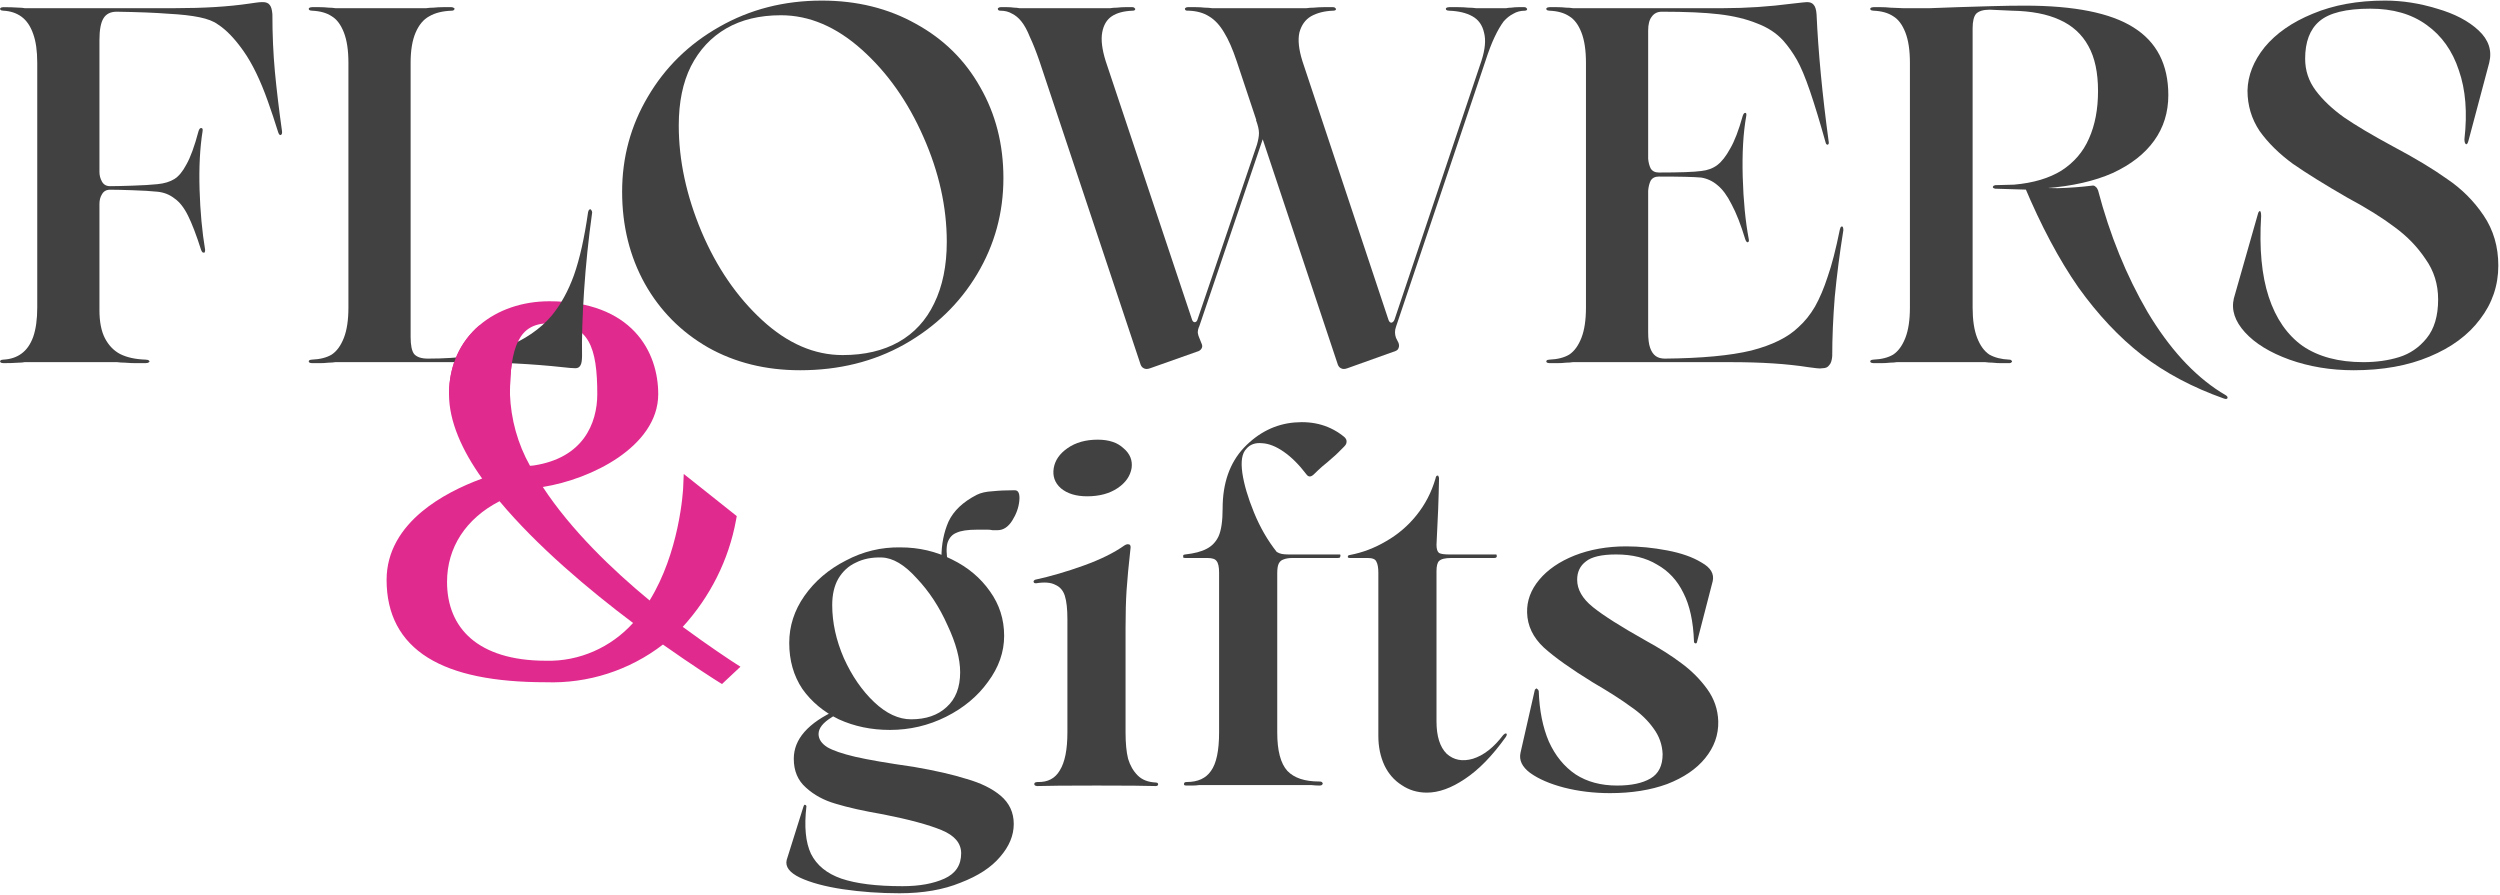
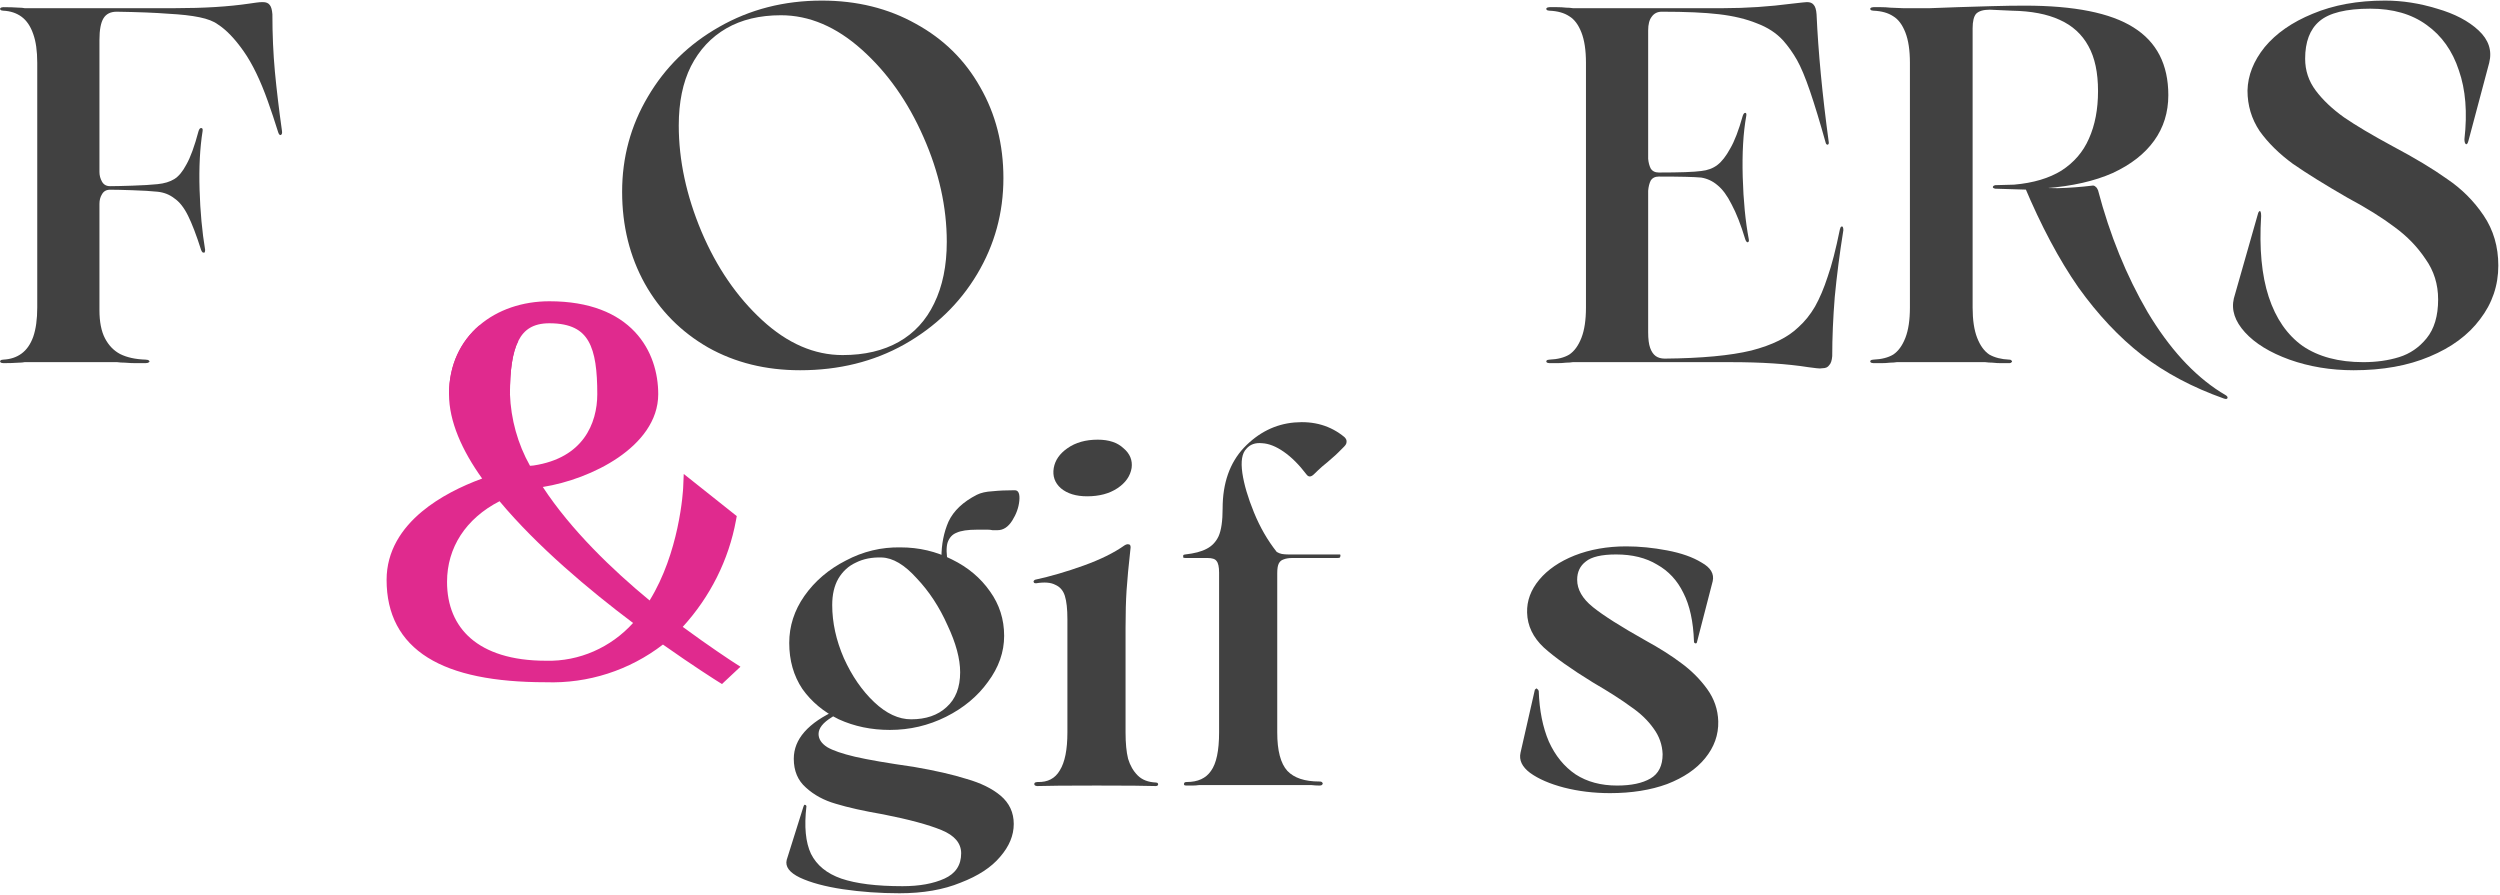
<svg xmlns="http://www.w3.org/2000/svg" width="1070" height="383" viewBox="0 0 1070 383" fill="none">
  <path fill-rule="evenodd" clip-rule="evenodd" d="M315.009 222.657L315.332 220.887L292.644 202.853L292.393 208.74L292.393 208.741L292.393 208.751L292.39 208.805C292.387 208.855 292.383 208.933 292.377 209.038C292.365 209.248 292.345 209.566 292.314 209.982C292.251 210.815 292.144 212.042 291.969 213.588C291.617 216.683 290.991 221.049 289.894 226.101C287.876 235.399 284.299 246.86 278.031 257C262.076 243.858 244.321 226.755 232.321 208.424L232.375 208.416L232.399 208.412C242.815 206.75 254.945 202.441 264.549 195.88C274.093 189.36 281.723 180.183 281.723 168.696C281.723 159.798 279.043 149.803 271.69 142.01C264.291 134.169 252.525 128.942 235.131 128.942C223.737 128.942 213.019 132.495 205.102 139.311C197.135 146.169 192.173 156.193 192.173 168.696C192.173 180.35 197.758 192.803 206.359 204.813C197.522 208.056 188.154 212.663 180.62 218.929C171.931 226.156 165.462 235.796 165.462 248.186C165.462 262.908 171.313 274.122 183.115 281.476C194.66 288.67 211.611 291.995 233.583 292C251.694 292.627 269.393 286.921 283.741 275.867C290.345 280.525 295.955 284.308 300.014 286.989C302.229 288.453 303.984 289.588 305.186 290.36C305.787 290.745 306.251 291.04 306.565 291.239C306.722 291.338 306.842 291.414 306.923 291.465L307.015 291.523L307.046 291.542L307.048 291.543L307.049 291.544L309.006 292.767L316.91 285.357L313.685 283.275L313.684 283.274L313.68 283.271L313.659 283.258L313.574 283.202L313.392 283.084L313.232 282.979C312.93 282.781 312.479 282.485 311.894 282.097C310.723 281.319 309.013 280.172 306.862 278.699C303.128 276.14 298.069 272.598 292.209 268.301C303.929 255.479 311.898 239.66 315.009 222.657ZM270.952 266.63C252.118 252.479 229.893 233.798 213.805 214.524C199.353 221.945 191.335 234.385 191.335 249.041C191.335 259.114 194.75 267.414 201.489 273.242C208.282 279.117 218.821 282.795 233.636 282.795H233.675L233.715 282.796C247.938 283.17 261.499 277.09 270.952 266.63ZM226.842 199.358C221.573 189.99 218.652 179.412 218.259 168.642C218.262 158.679 219.245 150.99 221.859 145.857C223.131 143.359 224.754 141.54 226.8 140.323C228.854 139.1 231.542 138.361 235.131 138.361C239.837 138.361 243.329 139.139 245.948 140.434C248.526 141.709 250.411 143.561 251.819 145.997C254.743 151.057 255.637 158.647 255.637 168.696C255.637 174.975 254.087 181.833 249.966 187.464C245.922 192.988 239.202 197.614 228.27 199.247C227.781 199.257 227.301 199.299 226.842 199.358Z" fill="#E02A8E" />
  <path d="M12.695 155C11.974 155 11.252 155 10.531 155C9.81 155.144 9.016 155.216 8.15 155.216C5.986 155.361 3.749 155.433 1.441 155.433C0.864 155.433 0.431 155.289 0.142 155C-0.002 154.856 -0.002 154.639 0.142 154.351C0.431 154.062 0.864 153.918 1.441 153.918C4.471 153.773 7.068 152.908 9.232 151.321C11.397 149.733 13.056 147.353 14.21 144.178C15.365 140.86 15.942 136.675 15.942 131.625V26.872C15.942 21.822 15.365 17.709 14.21 14.535C13.056 11.216 11.397 8.764 9.232 7.176C7.068 5.589 4.471 4.723 1.441 4.579C0.864 4.579 0.431 4.435 0.142 4.146C-0.002 3.858 -0.002 3.641 0.142 3.497C0.431 3.208 0.864 3.064 1.441 3.064C3.749 3.064 5.986 3.136 8.15 3.281C9.016 3.281 9.81 3.353 10.531 3.497C11.252 3.497 11.974 3.497 12.695 3.497H75.028C87.293 3.497 97.826 2.848 106.627 1.549C107.782 1.405 108.792 1.261 109.657 1.116C110.667 0.972 111.605 0.9 112.471 0.9C113.914 0.9 114.924 1.333 115.501 2.198C116.078 2.92 116.439 4.218 116.583 6.094C116.583 14.752 116.944 22.976 117.665 30.767C118.387 38.415 119.397 46.856 120.695 56.09C120.84 57.1 120.623 57.677 120.046 57.822C119.613 57.822 119.252 57.317 118.964 56.307C118.242 53.998 117.521 51.761 116.8 49.597C116.078 47.433 115.357 45.341 114.635 43.321C111.461 34.375 107.998 27.232 104.246 21.894C100.495 16.555 96.816 12.731 93.208 10.423C91.477 9.124 88.88 8.114 85.417 7.393C81.954 6.671 77.481 6.166 71.998 5.878C66.515 5.445 59.156 5.156 49.922 5.012C47.325 5.012 45.449 5.95 44.295 7.826C43.14 9.701 42.563 12.804 42.563 17.132V73.621C42.563 75.064 42.924 76.435 43.645 77.733C44.367 79.032 45.521 79.681 47.108 79.681C49.128 79.681 52.303 79.609 56.631 79.465C61.104 79.321 64.711 79.104 67.453 78.816C70.339 78.527 72.719 77.806 74.595 76.651C76.471 75.497 78.202 73.405 79.79 70.375C81.521 67.345 83.252 62.583 84.984 56.09C85.272 55.224 85.633 54.791 86.066 54.791C86.643 54.791 86.86 55.224 86.715 56.09C85.561 63.305 85.128 71.673 85.417 81.196C85.705 90.575 86.499 99.16 87.798 106.952C87.798 107.385 87.725 107.745 87.581 108.034C87.437 108.178 87.148 108.178 86.715 108.034C86.427 107.745 86.21 107.385 86.066 106.952C84.046 100.603 82.17 95.697 80.439 92.234C78.707 88.772 76.76 86.319 74.595 84.876C72.575 83.288 70.194 82.351 67.453 82.062C64.711 81.773 61.104 81.557 56.631 81.413C52.303 81.269 49.128 81.196 47.108 81.196C45.521 81.196 44.367 81.846 43.645 83.144C42.924 84.299 42.563 85.669 42.563 87.257V132.707C42.563 137.757 43.357 141.798 44.944 144.828C46.531 147.858 48.695 150.094 51.437 151.537C54.323 152.98 57.93 153.773 62.258 153.918C62.98 153.918 63.485 154.062 63.773 154.351C64.062 154.639 64.062 154.856 63.773 155C63.485 155.289 62.98 155.433 62.258 155.433C60.96 155.433 59.589 155.433 58.146 155.433C56.703 155.433 55.116 155.361 53.385 155.216C52.23 155.216 51.148 155.144 50.138 155C49.128 155 48.118 155 47.108 155H12.695Z" fill="#414141" />
-   <path d="M146.094 155C145.373 155 144.507 155 143.497 155C142.631 155.144 141.693 155.216 140.683 155.216C139.385 155.361 138.086 155.433 136.787 155.433C135.633 155.433 134.551 155.433 133.541 155.433C132.964 155.433 132.531 155.289 132.242 155C132.098 154.856 132.098 154.639 132.242 154.351C132.531 154.062 132.964 153.918 133.541 153.918C137.004 153.773 139.817 153.052 141.982 151.753C144.146 150.311 145.878 147.93 147.176 144.611C148.475 141.293 149.124 136.964 149.124 131.625V26.872C149.124 21.533 148.475 17.204 147.176 13.886C145.878 10.567 144.146 8.259 141.982 6.96C139.817 5.517 137.004 4.723 133.541 4.579C132.964 4.579 132.531 4.435 132.242 4.146C132.098 3.858 132.098 3.641 132.242 3.497C132.531 3.208 132.964 3.064 133.541 3.064C134.551 3.064 135.633 3.064 136.787 3.064C138.086 3.064 139.385 3.136 140.683 3.281C141.693 3.281 142.631 3.353 143.497 3.497C144.507 3.497 145.373 3.497 146.094 3.497H179.641C180.507 3.497 181.445 3.497 182.455 3.497C183.465 3.353 184.475 3.281 185.485 3.281C186.928 3.136 188.298 3.064 189.597 3.064C190.896 3.064 192.122 3.064 193.276 3.064C193.709 3.064 194.07 3.208 194.359 3.497C194.647 3.641 194.647 3.858 194.359 4.146C194.214 4.435 193.854 4.579 193.276 4.579C189.381 4.723 186.206 5.517 183.753 6.96C181.3 8.259 179.353 10.567 177.91 13.886C176.467 17.204 175.745 21.533 175.745 26.872V144.178C175.745 147.785 176.25 150.238 177.26 151.537C178.415 152.836 180.363 153.485 183.104 153.485C196.956 153.485 207.994 151.898 216.218 148.723C224.587 145.405 231.224 140.86 236.13 135.088C240.026 130.327 243.2 124.555 245.653 117.773C248.106 110.848 250.126 101.83 251.713 90.719C251.858 90.142 252.074 89.781 252.363 89.637C252.651 89.493 252.868 89.565 253.012 89.854C253.3 90.142 253.445 90.503 253.445 90.936C251.858 102.335 250.703 113.517 249.982 124.483C249.26 135.449 248.972 144.683 249.116 152.186C249.116 154.206 248.9 155.577 248.467 156.299C248.034 157.164 247.312 157.597 246.302 157.597C245.148 157.597 243.345 157.453 240.892 157.164C227.617 155.721 213.188 155 197.605 155H146.094Z" fill="#414141" />
  <path d="M342.454 158.463C327.737 158.463 314.607 155.216 303.064 148.723C291.521 142.086 282.503 132.996 276.01 121.453C269.517 109.765 266.27 96.635 266.27 82.062C266.27 67.345 269.949 53.782 277.308 41.373C284.667 28.82 294.839 18.864 307.825 11.505C320.955 4.002 335.601 0.25 351.761 0.25C366.767 0.25 380.186 3.569 392.017 10.206C403.849 16.699 413.011 25.717 419.504 37.261C426.142 48.804 429.46 61.789 429.46 76.218C429.46 91.08 425.709 104.788 418.206 117.341C410.703 129.894 400.314 139.922 387.04 147.425C373.909 154.783 359.048 158.463 342.454 158.463ZM360.635 151.97C370.013 151.97 378.021 150.094 384.659 146.343C391.296 142.591 396.346 137.108 399.809 129.894C403.416 122.535 405.22 113.733 405.22 103.489C405.22 88.627 401.901 73.693 395.264 58.687C388.627 43.537 379.825 31.056 368.859 21.244C357.893 11.433 346.35 6.527 334.23 6.527C325.14 6.527 317.348 8.403 310.855 12.154C304.362 15.906 299.312 21.317 295.705 28.387C292.242 35.313 290.51 43.754 290.51 53.709C290.51 68.571 293.757 83.721 300.25 99.16C306.743 114.455 315.4 127.08 326.222 137.036C337.044 146.992 348.514 151.97 360.635 151.97Z" fill="#414141" />
-   <path d="M576.714 157.597C575.56 158.03 574.622 158.03 573.901 157.597C573.323 157.309 572.89 156.804 572.602 156.082L529.315 26.222C527.584 21.028 525.78 16.916 523.905 13.886C522.029 10.711 519.864 8.403 517.412 6.96C515.103 5.517 512.289 4.723 508.971 4.579H508.321C507.744 4.579 507.383 4.435 507.239 4.146C507.095 3.858 507.095 3.641 507.239 3.497C507.528 3.208 507.888 3.064 508.321 3.064C509.331 3.064 510.486 3.064 511.784 3.064C513.083 3.064 514.381 3.136 515.68 3.281C516.69 3.281 517.7 3.353 518.71 3.497C519.72 3.497 520.586 3.497 521.307 3.497H556.369C557.235 3.497 558.173 3.497 559.183 3.497C560.193 3.353 561.203 3.281 562.213 3.281C563.8 3.136 565.243 3.064 566.542 3.064C567.985 3.064 569.283 3.064 570.438 3.064C571.015 3.064 571.375 3.208 571.52 3.497C571.808 3.641 571.88 3.858 571.736 4.146C571.592 4.435 571.159 4.579 570.438 4.579C566.83 4.723 563.728 5.517 561.131 6.96C558.678 8.403 557.019 10.711 556.153 13.886C555.432 17.06 555.864 21.172 557.452 26.222L594.245 136.82C594.534 137.685 594.967 138.118 595.544 138.118C596.121 137.974 596.554 137.541 596.842 136.82L597.492 139.85C596.914 141.437 596.914 143.024 597.492 144.611L598.574 146.775C598.862 147.641 598.862 148.363 598.574 148.94C598.43 149.517 597.997 149.95 597.275 150.238L576.714 157.597ZM492.305 157.597C491.151 158.03 490.213 158.03 489.492 157.597C488.915 157.309 488.482 156.804 488.193 156.082L444.907 26.222C443.464 22.038 442.093 18.575 440.794 15.834C439.64 12.948 438.414 10.711 437.115 9.124C435.961 7.681 434.662 6.599 433.219 5.878C431.776 5.012 430.117 4.579 428.241 4.579C427.664 4.579 427.303 4.435 427.159 4.146C427.015 3.858 427.015 3.641 427.159 3.497C427.448 3.208 427.808 3.064 428.241 3.064C429.107 3.064 430.045 3.064 431.055 3.064C432.065 3.064 433.075 3.136 434.085 3.281C434.806 3.281 435.528 3.353 436.249 3.497C436.971 3.497 437.62 3.497 438.197 3.497H472.61C473.476 3.497 474.341 3.497 475.207 3.497C476.073 3.353 477.011 3.281 478.021 3.281C479.319 3.136 480.474 3.064 481.484 3.064C482.638 3.064 483.72 3.064 484.73 3.064C485.163 3.064 485.452 3.208 485.596 3.497C485.884 3.641 485.957 3.858 485.812 4.146C485.668 4.435 485.307 4.579 484.73 4.579C480.979 4.723 478.021 5.517 475.856 6.96C473.692 8.403 472.321 10.711 471.744 13.886C471.167 17.06 471.672 21.172 473.259 26.222L510.269 137.036C510.558 137.613 510.919 137.902 511.351 137.902C511.784 137.902 512.145 137.613 512.434 137.036L513.299 139.633C512.866 140.499 512.65 141.437 512.65 142.447C512.794 143.313 513.011 144.034 513.299 144.611L514.165 146.775C514.598 147.641 514.67 148.363 514.381 148.94C514.093 149.517 513.66 149.95 513.083 150.238L492.305 157.597ZM513.299 139.633C513.011 140.21 512.722 140.427 512.434 140.283C512.289 139.994 512.217 139.561 512.217 138.984C512.217 138.262 512.289 137.613 512.434 137.036L537.973 61.934C538.55 59.914 538.838 58.255 538.838 56.956C538.838 55.513 538.406 53.637 537.54 51.329L542.301 54.142L513.299 139.633ZM597.492 139.85C597.347 140.427 597.131 140.571 596.842 140.283C596.698 139.994 596.554 139.561 596.409 138.984C596.409 138.262 596.554 137.541 596.842 136.82L634.069 26.006C635.656 21.1 636.017 17.06 635.151 13.886C634.429 10.711 632.77 8.403 630.173 6.96C627.576 5.517 624.257 4.723 620.217 4.579C619.64 4.579 619.207 4.435 618.919 4.146C618.774 3.858 618.774 3.641 618.919 3.497C619.207 3.208 619.64 3.064 620.217 3.064C621.371 3.064 622.67 3.064 624.113 3.064C625.556 3.064 626.999 3.136 628.442 3.281C629.596 3.281 630.678 3.353 631.688 3.497C632.842 3.497 633.852 3.497 634.718 3.497H642.51C643.231 3.497 643.953 3.497 644.674 3.497C645.395 3.353 646.117 3.281 646.838 3.281C647.848 3.136 648.858 3.064 649.868 3.064C650.878 3.064 651.744 3.064 652.466 3.064C652.898 3.064 653.187 3.208 653.331 3.497C653.62 3.641 653.692 3.858 653.548 4.146C653.403 4.435 653.115 4.579 652.682 4.579C650.806 4.579 649.147 5.012 647.704 5.878C646.261 6.599 644.89 7.681 643.592 9.124C642.293 10.856 640.995 13.092 639.696 15.834C638.397 18.575 637.099 21.966 635.8 26.006L597.492 139.85Z" fill="#414141" />
  <path d="M675.763 155C675.041 155 674.175 155 673.165 155C672.3 155.144 671.362 155.216 670.352 155.216C669.053 155.361 667.755 155.433 666.456 155.433C665.302 155.433 664.219 155.433 663.209 155.433C662.632 155.433 662.199 155.289 661.911 155C661.767 154.856 661.767 154.639 661.911 154.351C662.199 154.062 662.632 153.918 663.209 153.918C666.672 153.773 669.486 153.052 671.65 151.753C673.815 150.311 675.546 147.93 676.845 144.611C678.143 141.293 678.793 136.964 678.793 131.625V26.872C678.793 21.533 678.143 17.204 676.845 13.886C675.546 10.567 673.815 8.259 671.65 6.96C669.486 5.517 666.672 4.723 663.209 4.579C662.632 4.579 662.199 4.435 661.911 4.146C661.767 3.858 661.767 3.641 661.911 3.497C662.199 3.208 662.632 3.064 663.209 3.064C664.219 3.064 665.302 3.064 666.456 3.064C667.755 3.064 669.053 3.136 670.352 3.281C671.362 3.281 672.3 3.353 673.165 3.497C674.175 3.497 675.041 3.497 675.763 3.497H737.662C747.33 3.497 757.141 2.848 767.097 1.549C770.849 1.116 772.941 0.9 773.374 0.9C774.672 0.9 775.61 1.261 776.187 1.982C776.909 2.703 777.342 4.074 777.486 6.094C778.207 22.255 779.939 40.435 782.68 60.635C782.825 61.357 782.68 61.789 782.247 61.934C781.815 61.934 781.526 61.645 781.382 61.068C778.929 52.267 776.692 44.908 774.672 38.992C772.652 33.076 770.777 28.603 769.045 25.573C767.314 22.543 765.366 19.802 763.201 17.349C760.316 14.174 756.564 11.721 751.947 9.99C747.33 8.114 741.919 6.816 735.714 6.094C729.654 5.373 721.502 5.012 711.258 5.012C709.382 5.012 707.939 5.733 706.929 7.176C705.919 8.475 705.414 10.423 705.414 13.02V67.994C705.558 69.581 705.919 70.952 706.496 72.106C707.217 73.26 708.372 73.838 709.959 73.838C719.049 73.838 725.109 73.621 728.139 73.188C730.881 72.9 733.189 72.034 735.065 70.591C736.941 69.148 738.744 66.84 740.476 63.665C742.352 60.491 744.155 55.802 745.887 49.597C746.175 48.731 746.536 48.299 746.969 48.299C747.402 48.299 747.546 48.731 747.402 49.597C746.103 56.812 745.598 65.541 745.887 75.785C746.175 85.886 747.041 94.76 748.484 102.407C748.628 103.128 748.484 103.561 748.051 103.705C747.618 103.705 747.258 103.272 746.969 102.407C745.093 96.202 743.145 91.224 741.125 87.473C739.249 83.721 737.229 80.98 735.065 79.249C733.045 77.517 730.736 76.435 728.139 76.002C725.109 75.713 719.049 75.569 709.959 75.569C708.372 75.569 707.217 76.146 706.496 77.301C705.919 78.455 705.558 79.898 705.414 81.629V142.23C705.414 145.116 705.702 147.353 706.28 148.94C706.857 150.527 707.65 151.681 708.66 152.403C709.67 153.124 710.969 153.485 712.556 153.485C728.284 153.341 740.62 152.186 749.566 150.022C758.512 147.713 765.221 144.395 769.694 140.066C772.436 137.613 774.817 134.655 776.837 131.192C778.857 127.585 780.66 123.329 782.247 118.423C783.979 113.517 785.71 106.808 787.442 98.294C787.586 97.573 787.803 97.14 788.091 96.996C788.38 96.852 788.596 96.924 788.74 97.212C788.885 97.501 788.957 97.934 788.957 98.511C787.37 108.467 786.143 117.99 785.278 127.08C784.556 136.026 784.195 144.467 784.195 152.403C784.051 154.278 783.618 155.577 782.897 156.299C782.32 157.164 781.382 157.597 780.083 157.597C779.362 157.741 778.496 157.741 777.486 157.597C776.476 157.453 775.322 157.309 774.023 157.164C764.933 155.721 753.823 155 740.692 155H675.763Z" fill="#414141" />
  <path d="M854.022 80.763C853.301 80.619 852.94 80.403 852.94 80.114C852.94 79.681 853.301 79.393 854.022 79.249L862.03 79.032C870.254 78.311 877.036 76.29 882.375 72.972C887.713 69.509 891.609 64.964 894.062 59.337C896.659 53.565 897.958 46.783 897.958 38.992C897.958 31.056 896.587 24.635 893.846 19.729C891.104 14.679 886.992 10.928 881.509 8.475C876.17 6.022 869.389 4.723 861.164 4.579L851.641 4.146C848.9 4.146 846.952 4.723 845.797 5.878C844.787 7.032 844.282 9.124 844.282 12.154V131.625C844.282 136.964 844.932 141.293 846.23 144.611C847.529 147.93 849.26 150.311 851.425 151.753C853.733 153.052 856.547 153.773 859.866 153.918C860.443 153.918 860.804 154.062 860.948 154.351C861.236 154.639 861.236 154.856 860.948 155C860.804 155.289 860.443 155.433 859.866 155.433C858.856 155.433 857.701 155.433 856.403 155.433C855.248 155.433 854.022 155.361 852.723 155.216C851.713 155.216 850.703 155.144 849.693 155C848.828 155 848.106 155 847.529 155H814.415C813.693 155 812.828 155 811.818 155C810.952 155.144 810.014 155.216 809.004 155.216C807.705 155.361 806.407 155.433 805.108 155.433C803.954 155.433 802.872 155.433 801.862 155.433C801.284 155.433 800.852 155.289 800.563 155C800.419 154.856 800.419 154.639 800.563 154.351C800.852 154.062 801.284 153.918 801.862 153.918C805.325 153.773 808.138 153.052 810.303 151.753C812.467 150.311 814.198 147.93 815.497 144.611C816.795 141.293 817.445 136.964 817.445 131.625V26.872C817.445 21.533 816.795 17.204 815.497 13.886C814.198 10.567 812.467 8.259 810.303 6.96C808.138 5.517 805.325 4.723 801.862 4.579C801.284 4.579 800.852 4.435 800.563 4.146C800.419 3.858 800.419 3.641 800.563 3.497C800.852 3.208 801.284 3.064 801.862 3.064C802.872 3.064 803.954 3.064 805.108 3.064C806.407 3.064 807.705 3.136 809.004 3.281L814.415 3.497C818.311 3.497 822.206 3.497 826.102 3.497C830.142 3.353 834.11 3.208 838.006 3.064C842.767 2.92 847.601 2.776 852.507 2.631C857.557 2.487 862.246 2.415 866.575 2.415C887.785 2.415 903.296 5.517 913.108 11.721C923.064 17.926 928.042 27.593 928.042 40.723C928.042 48.082 926.022 54.575 921.982 60.202C917.942 65.83 912.026 70.447 904.234 74.054C896.443 77.517 886.92 79.681 875.665 80.547V81.413L854.022 80.763ZM866.359 79.465C870.976 80.186 875.737 80.547 880.643 80.547C885.693 80.403 890.599 80.042 895.361 79.465C895.938 79.321 896.443 79.465 896.876 79.898C897.308 80.186 897.669 80.691 897.958 81.413C903.008 100.603 910.078 117.99 919.168 133.573C928.403 149.012 938.791 160.411 950.335 167.769L952.499 169.068C953.22 169.501 953.509 169.934 953.365 170.367C953.22 170.8 952.715 170.872 951.85 170.583C938.431 165.822 926.743 159.617 916.787 151.97C906.976 144.323 897.886 134.655 889.517 122.968C881.292 111.136 873.573 96.635 866.359 79.465Z" fill="#414141" />
  <path d="M966.258 92.018C966.402 91.296 966.618 90.791 966.907 90.503C967.195 90.214 967.412 90.287 967.556 90.719C967.7 91.008 967.773 91.585 967.773 92.451C966.907 106.303 967.989 117.846 971.019 127.08C974.049 136.315 978.883 143.313 985.52 148.074C992.302 152.691 1000.96 155 1011.49 155C1017.12 155 1022.24 154.278 1026.86 152.836C1031.48 151.393 1035.37 148.723 1038.55 144.828C1041.86 140.788 1043.52 135.232 1043.52 128.162C1043.52 121.669 1041.72 115.898 1038.11 110.848C1034.65 105.653 1030.25 101.108 1024.91 97.212C1019.57 93.172 1012.86 88.988 1004.78 84.659C995.26 79.176 987.468 74.343 981.408 70.158C975.492 65.83 970.731 61.14 967.123 56.09C963.66 50.896 961.929 45.124 961.929 38.776C962.073 32.282 964.526 26.078 969.288 20.162C974.193 14.246 981.047 9.485 989.849 5.878C998.795 2.126 1009.11 0.25 1020.8 0.25C1028.16 0.25 1035.59 1.405 1043.09 3.713C1050.59 5.878 1056.51 8.98 1060.84 13.02C1065.17 17.06 1066.68 21.677 1065.38 26.872L1056.51 60.202C1056.22 61.357 1055.86 61.862 1055.43 61.717C1054.99 61.429 1054.78 60.707 1054.78 59.553C1056.08 48.154 1055.28 38.343 1052.4 30.118C1049.66 21.75 1045.04 15.257 1038.55 10.639C1032.2 6.022 1024.19 3.713 1014.52 3.713C1004.13 3.713 996.847 5.517 992.662 9.124C988.622 12.587 986.602 17.926 986.602 25.14C986.602 30.19 988.117 34.735 991.147 38.776C994.177 42.816 998.217 46.639 1003.27 50.246C1008.32 53.709 1015.24 57.822 1024.05 62.583C1033.57 67.633 1041.36 72.323 1047.42 76.651C1053.62 80.836 1058.82 86.03 1063 92.234C1067.19 98.439 1069.28 105.581 1069.28 113.661C1069.28 122.174 1066.68 129.822 1061.49 136.603C1056.44 143.385 1049.22 148.723 1039.84 152.619C1030.61 156.515 1019.79 158.463 1007.38 158.463C997.568 158.463 988.406 156.948 979.893 153.918C971.524 150.888 965.175 146.992 960.847 142.23C956.518 137.469 954.931 132.635 956.085 127.729L966.258 92.018Z" fill="#414141" />
  <path d="M380.861 312.409C372.925 312.409 365.639 310.894 359.002 307.864C352.509 304.69 347.314 300.361 343.419 294.878C339.667 289.251 337.792 282.686 337.792 275.183C337.792 267.969 339.956 261.259 344.284 255.055C348.757 248.707 354.673 243.656 362.032 239.905C369.39 236.009 377.182 234.134 385.406 234.278C393.342 234.278 400.701 236.009 407.482 239.472C414.263 242.791 419.674 247.336 423.714 253.107C427.754 258.734 429.774 265.083 429.774 272.153C429.774 279.079 427.466 285.644 422.849 291.848C418.376 298.053 412.388 303.03 404.885 306.782C397.382 310.533 389.374 312.409 380.861 312.409ZM389.951 307.864C396.3 307.864 401.35 306.133 405.101 302.67C408.997 299.207 410.945 294.229 410.945 287.736C410.945 281.965 409.141 275.255 405.534 267.608C402.071 259.817 397.671 253.107 392.332 247.48C387.138 241.709 382.16 238.751 377.398 238.606C373.214 238.462 369.535 239.184 366.36 240.771C363.186 242.214 360.661 244.522 358.785 247.697C357.054 250.727 356.188 254.478 356.188 258.951C356.188 266.454 357.847 274.029 361.166 281.676C364.629 289.323 368.957 295.6 374.152 300.505C379.346 305.411 384.613 307.864 389.951 307.864ZM384.973 382.316C376.605 382.316 368.525 381.739 360.733 380.585C353.086 379.43 346.954 377.771 342.337 375.607C337.864 373.442 335.988 370.917 336.709 368.032L343.852 345.306C343.996 344.874 344.14 344.585 344.284 344.441C344.573 344.441 344.789 344.513 344.934 344.657C345.078 344.801 345.15 344.946 345.15 345.09C344.14 353.747 344.789 360.529 347.098 365.434C349.551 370.34 353.879 373.875 360.084 376.04C366.432 378.204 375.162 379.286 386.272 379.286C393.486 379.286 399.474 378.204 404.236 376.04C408.997 373.875 411.378 370.268 411.378 365.218C411.378 360.889 408.564 357.571 402.937 355.262C397.31 352.954 389.013 350.717 378.048 348.553C369.679 347.11 362.897 345.595 357.703 344.008C352.653 342.565 348.397 340.256 344.934 337.082C341.471 334.052 339.739 329.94 339.739 324.746C339.739 320.561 341.254 316.738 344.284 313.275C347.459 309.668 352.148 306.493 358.352 303.752L359.867 304.618C359.29 305.05 358.641 305.483 357.92 305.916C357.198 306.205 356.549 306.565 355.972 306.998C352.22 309.307 350.344 311.688 350.344 314.141C350.344 316.305 351.571 318.181 354.024 319.768C356.477 321.211 360.445 322.581 365.927 323.88C371.555 325.178 379.923 326.621 391.033 328.208C400.268 329.796 407.843 331.527 413.758 333.403C419.819 335.134 424.652 337.515 428.259 340.545C432.011 343.719 433.886 347.759 433.886 352.665C433.886 357.571 431.939 362.26 428.043 366.733C424.291 371.206 418.664 374.885 411.161 377.771C403.803 380.801 395.073 382.316 384.973 382.316ZM402.937 238.606C402.937 232.979 403.947 227.857 405.967 223.24C408.131 218.623 412.171 214.799 418.087 211.769C419.819 210.903 422.055 210.398 424.796 210.254C427.538 209.966 430.712 209.821 434.319 209.821C435.906 209.821 436.556 211.336 436.267 214.366C435.979 217.252 434.969 220.066 433.237 222.807C431.506 225.549 429.414 226.919 426.961 226.919C426.239 226.919 425.518 226.919 424.796 226.919C424.075 226.775 423.426 226.703 422.849 226.703C422.127 226.703 421.334 226.703 420.468 226.703C419.746 226.703 418.953 226.703 418.087 226.703C414.191 226.703 411.306 227.136 409.43 228.001C407.554 228.723 406.256 230.166 405.534 232.33C404.957 234.35 405.029 237.308 405.751 241.204L402.937 238.606Z" fill="#414141" />
  <path d="M481.738 313.491C481.738 318.108 482.098 321.86 482.82 324.746C483.686 327.631 485.056 330.012 486.932 331.888C488.808 333.764 491.405 334.774 494.724 334.918C495.156 334.918 495.445 335.062 495.589 335.351C495.734 335.495 495.734 335.711 495.589 336C495.445 336.289 495.156 336.433 494.724 336.433C490.684 336.289 482.243 336.216 469.401 336.216C456.56 336.216 448.047 336.289 443.863 336.433C443.43 336.433 443.069 336.289 442.78 336C442.636 335.711 442.636 335.423 442.78 335.134C443.069 334.846 443.502 334.701 444.079 334.701C448.408 334.846 451.582 333.186 453.602 329.723C455.766 326.261 456.848 320.85 456.848 313.491V265.011C456.848 260.682 456.488 257.364 455.766 255.055C455.045 252.747 453.674 251.159 451.654 250.294C449.778 249.284 447.037 249.067 443.43 249.644C442.997 249.644 442.708 249.572 442.564 249.428C442.42 249.139 442.348 248.923 442.348 248.779C442.492 248.49 442.708 248.274 442.997 248.129C449.634 246.687 456.56 244.666 463.774 242.069C470.988 239.472 476.832 236.586 481.305 233.412C482.026 232.979 482.603 232.835 483.036 232.979C483.613 232.979 483.902 233.412 483.902 234.278C483.036 242.069 482.459 248.202 482.171 252.674C481.882 257.147 481.738 262.486 481.738 268.69V313.491ZM465.289 212.418C460.528 212.418 456.776 211.264 454.035 208.956C451.438 206.647 450.428 203.761 451.005 200.298C451.582 196.98 453.53 194.166 456.848 191.858C460.311 189.405 464.64 188.178 469.834 188.178C474.596 188.178 478.275 189.405 480.872 191.858C483.614 194.166 484.768 196.98 484.335 200.298C483.758 203.761 481.738 206.647 478.275 208.956C474.812 211.264 470.483 212.418 465.289 212.418Z" fill="#414141" />
  <path d="M507.486 238.823C506.909 238.823 506.548 238.751 506.404 238.606C506.404 238.318 506.404 238.029 506.404 237.741C506.548 237.452 506.837 237.308 507.27 237.308C511.165 236.875 514.196 236.081 516.36 234.927C518.668 233.773 520.4 231.969 521.554 229.516C522.708 226.919 523.286 222.951 523.286 217.613C523.286 206.791 526.316 198.134 532.376 191.641C538.58 185.148 545.794 181.541 554.019 180.82C562.387 180.098 569.529 182.19 575.445 187.096C576.167 187.818 576.455 188.539 576.311 189.26C576.311 189.838 575.95 190.487 575.229 191.208C574.507 191.93 573.714 192.723 572.848 193.589C571.982 194.455 571.117 195.248 570.251 195.97C568.808 197.268 567.365 198.495 565.922 199.649C564.624 200.803 563.469 201.885 562.459 202.896C561.161 204.194 560.079 204.266 559.213 203.112C556.039 198.928 552.792 195.681 549.474 193.373C546.155 191.064 543.053 189.838 540.167 189.693C537.281 189.405 535.045 190.198 533.458 192.074C531.582 193.95 531.005 197.413 531.726 202.463C532.448 207.368 534.107 212.996 536.704 219.344C539.301 225.693 542.548 231.32 546.444 236.226C547.165 236.659 547.886 236.947 548.608 237.091C549.474 237.236 550.411 237.308 551.421 237.308H573.497C573.642 237.308 573.714 237.452 573.714 237.741C573.714 238.029 573.642 238.318 573.497 238.606C573.353 238.751 572.992 238.823 572.415 238.823H553.153C551.566 238.823 550.267 239.039 549.257 239.472C548.391 239.761 547.742 240.338 547.309 241.204C546.876 242.069 546.66 243.44 546.66 245.316V313.491C546.66 321.283 548.103 326.766 550.989 329.94C553.874 332.97 558.419 334.485 564.624 334.485C565.345 334.485 565.778 334.629 565.922 334.918C566.211 335.206 566.211 335.495 565.922 335.784C565.778 336.072 565.345 336.216 564.624 336.216C563.614 336.216 562.459 336.144 561.161 336C560.007 336 558.78 336 557.482 336C555.75 336 554.019 336 552.287 336C550.556 336 548.824 336 547.093 336H521.338C520.039 336 518.741 336 517.442 336C516.143 336 514.773 336 513.33 336C512.32 336.144 511.31 336.216 510.3 336.216C509.434 336.216 508.64 336.216 507.919 336.216C507.342 336.216 506.981 336.144 506.837 336C506.693 335.711 506.693 335.423 506.837 335.134C506.981 334.846 507.342 334.701 507.919 334.701C512.68 334.701 516.143 333.114 518.308 329.94C520.616 326.766 521.771 321.283 521.771 313.491V245.099C521.771 242.646 521.41 240.987 520.688 240.121C520.111 239.256 518.813 238.823 516.793 238.823H507.486Z" fill="#414141" />
-   <path d="M610.71 339.246C606.67 339.246 603.063 338.164 599.888 336C596.714 333.98 594.261 331.166 592.53 327.559C590.798 323.808 589.932 319.623 589.932 315.006V245.099C589.932 242.935 589.644 241.348 589.067 240.338C588.634 239.328 587.407 238.823 585.387 238.823H577.812C577.38 238.823 577.091 238.751 576.947 238.606C576.802 238.462 576.802 238.246 576.947 237.957C577.091 237.669 577.38 237.524 577.812 237.524C583.151 236.514 588.273 234.566 593.179 231.681C598.229 228.795 602.558 225.116 606.165 220.643C609.916 216.026 612.658 210.759 614.389 204.843C614.533 203.978 614.822 203.545 615.255 203.545C615.543 203.545 615.688 203.689 615.688 203.978C615.832 204.122 615.904 204.411 615.904 204.843C615.76 213.212 615.399 222.663 614.822 233.196C614.822 234.927 615.183 236.081 615.904 236.659C616.625 237.091 618.068 237.308 620.233 237.308H640.361C640.505 237.308 640.577 237.452 640.577 237.741C640.721 238.029 640.649 238.318 640.361 238.606C640.216 238.751 639.928 238.823 639.495 238.823H621.098C618.501 238.823 616.77 239.256 615.904 240.121C615.183 240.843 614.822 242.286 614.822 244.45V308.73C614.822 315.078 616.265 319.696 619.151 322.581C622.181 325.323 625.932 326.044 630.405 324.746C635.022 323.303 639.351 319.912 643.391 314.573C643.824 314.141 644.184 313.924 644.473 313.924C644.761 313.924 644.906 314.068 644.906 314.357C644.906 314.646 644.761 315.006 644.473 315.439C638.701 323.519 632.858 329.507 626.942 333.403C621.171 337.299 615.76 339.246 610.71 339.246Z" fill="#414141" />
  <path d="M656.847 295.528C656.847 295.239 656.991 295.023 657.279 294.878C657.568 294.59 657.784 294.59 657.929 294.878C658.217 295.023 658.434 295.311 658.578 295.744C658.867 304.113 660.309 311.327 662.907 317.387C665.648 323.447 669.472 328.136 674.377 331.455C679.283 334.629 685.199 336.216 692.125 336.216C698.185 336.216 702.946 335.206 706.409 333.186C709.872 331.166 711.603 327.703 711.603 322.798C711.459 318.758 710.16 315.078 707.708 311.76C705.255 308.297 702.008 305.195 697.968 302.453C694.072 299.568 688.662 296.105 681.736 292.065C672.357 286.293 665.359 281.315 660.742 277.131C656.125 272.802 653.744 267.824 653.6 262.197C653.456 257.147 655.187 252.458 658.794 248.129C662.402 243.801 667.452 240.338 673.945 237.741C680.582 235.144 687.94 233.845 696.02 233.845C701.648 233.845 707.491 234.422 713.551 235.576C719.611 236.731 724.517 238.462 728.268 240.771C732.164 242.935 733.751 245.604 733.03 248.779L726.321 274.75C726.321 275.039 726.176 275.255 725.888 275.4C725.743 275.4 725.527 275.327 725.238 275.183C725.094 275.039 725.022 274.822 725.022 274.534C724.733 266.021 723.218 259.095 720.477 253.757C717.88 248.418 714.128 244.378 709.223 241.636C704.461 238.751 698.618 237.308 691.692 237.308C685.487 237.308 681.159 238.318 678.706 240.338C676.253 242.214 675.027 244.811 675.027 248.129C675.027 252.314 677.263 256.209 681.736 259.817C686.209 263.424 693.712 268.185 704.245 274.101C710.305 277.42 715.427 280.666 719.611 283.84C723.94 287.015 727.619 290.694 730.649 294.878C733.679 299.063 735.266 303.68 735.411 308.73C735.555 314.501 733.679 319.768 729.783 324.529C726.032 329.146 720.621 332.826 713.551 335.567C706.481 338.164 698.329 339.463 689.095 339.463C682.169 339.463 675.604 338.669 669.399 337.082C663.339 335.495 658.506 333.403 654.899 330.806C651.436 328.208 650.065 325.323 650.786 322.148L656.847 295.528Z" fill="#414141" />
  <path fill-rule="evenodd" clip-rule="evenodd" d="M192.173 168.696L218.259 168.642C218.262 158.679 219.245 150.99 221.859 145.857L205.102 139.311C197.135 146.169 192.173 156.193 192.173 168.696Z" fill="#E02A8E" />
</svg>